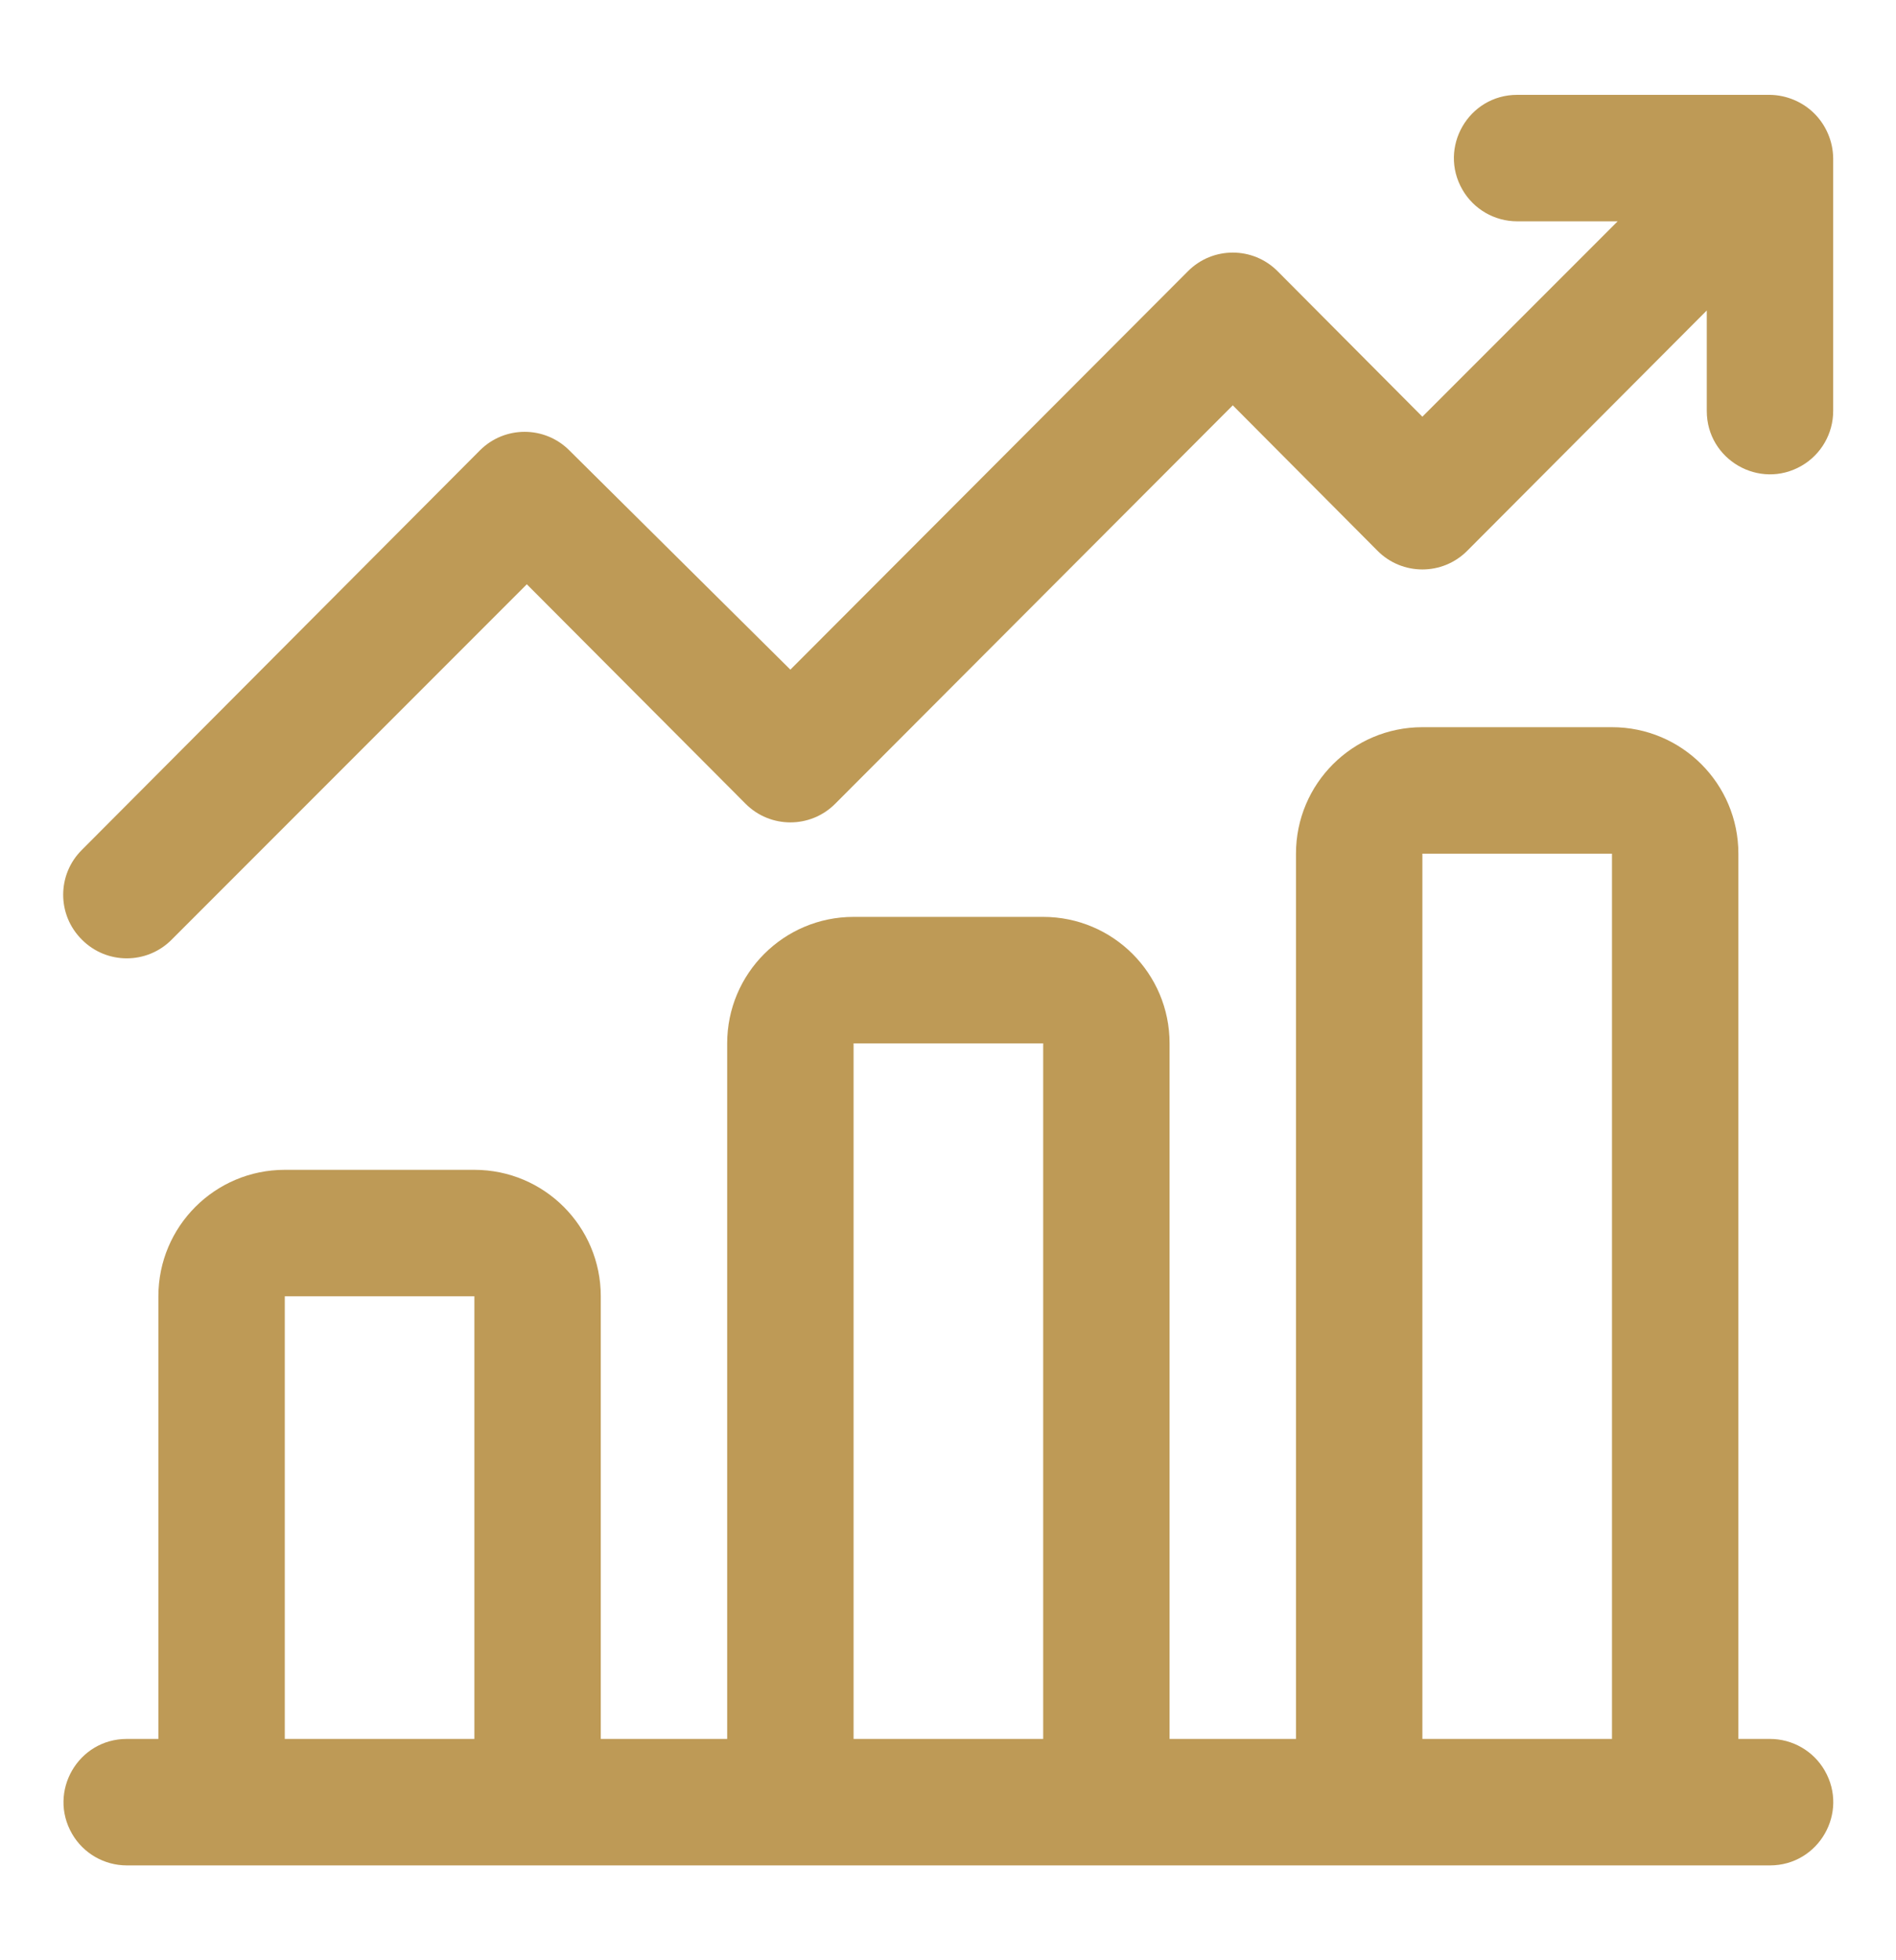
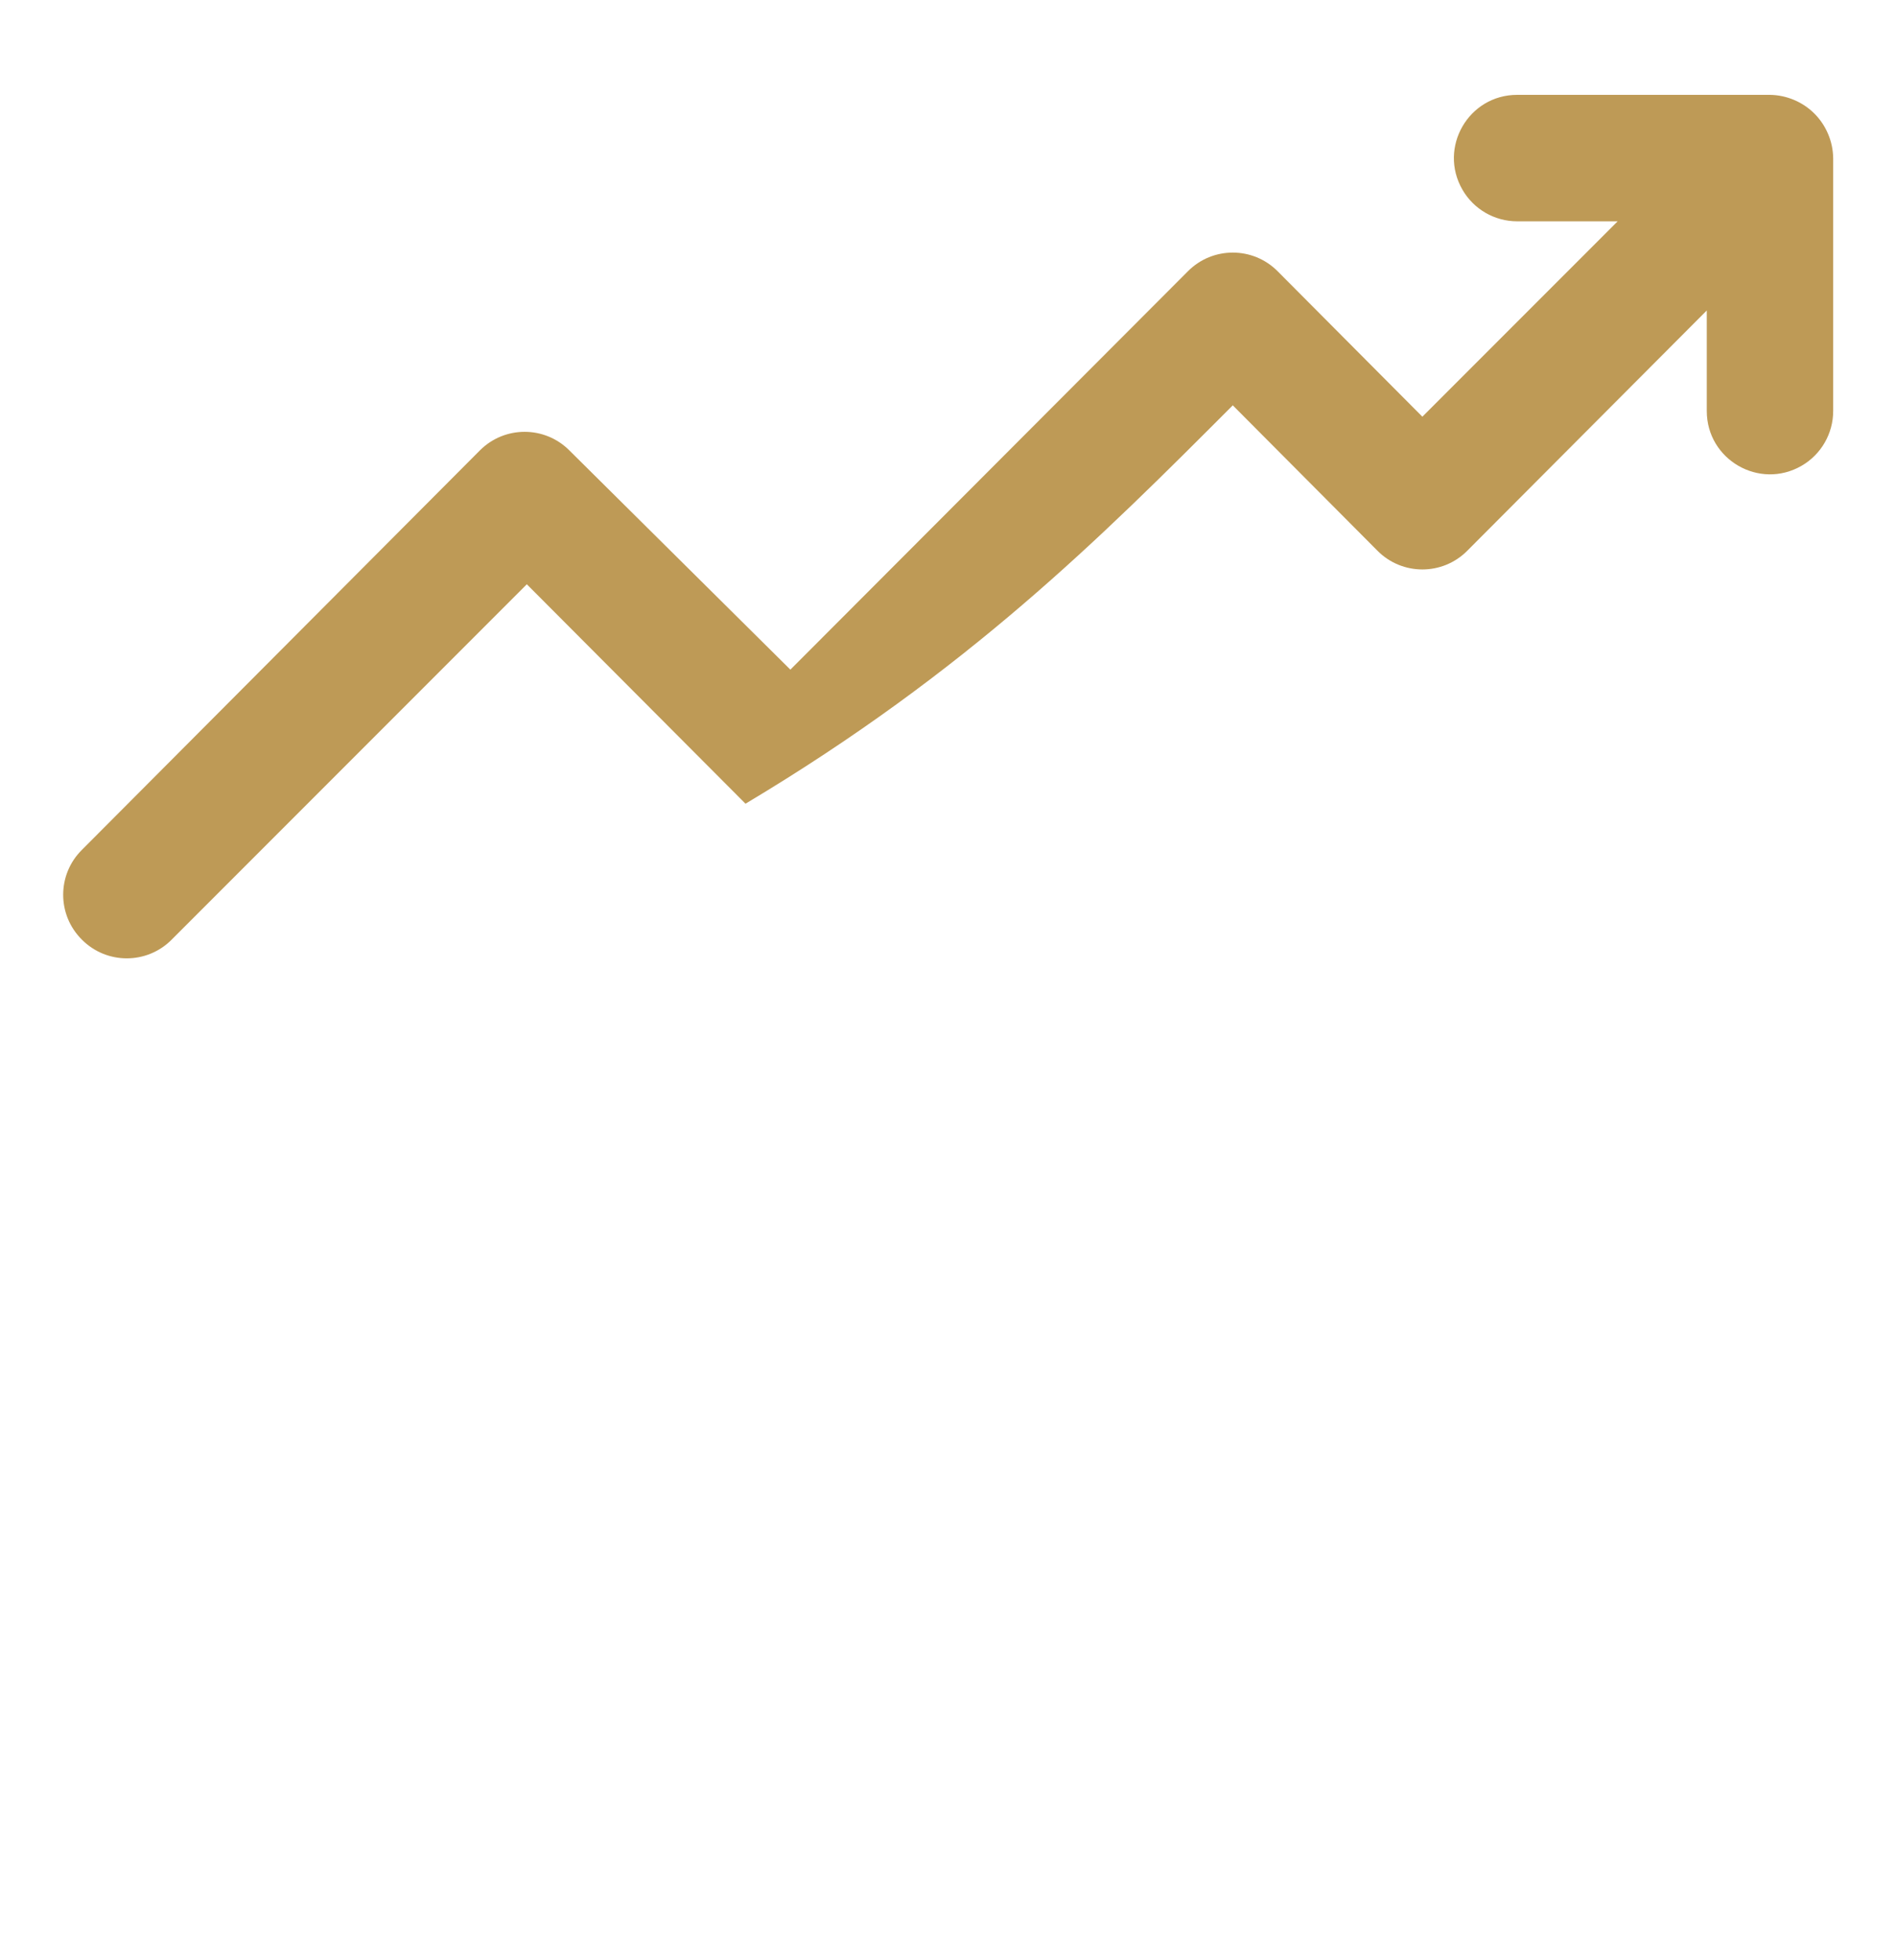
<svg xmlns="http://www.w3.org/2000/svg" width="30" height="31" viewBox="0 0 30 31" fill="none">
-   <path d="M28.006 27.5C27.839 27.5 27.673 27.5 27.506 27.5C27.506 22.833 27.506 18.167 27.506 13.5C27.506 12.395 26.611 11.5 25.506 11.5C24.506 11.5 23.506 11.5 22.506 11.5C21.401 11.5 20.506 12.395 20.506 13.5C20.506 18.167 20.506 22.833 20.506 27.5C19.839 27.5 19.173 27.5 18.506 27.5C18.506 23.833 18.506 20.167 18.506 16.5C18.506 15.395 17.611 14.5 16.506 14.5C15.506 14.5 14.506 14.5 13.506 14.5C12.402 14.5 11.506 15.395 11.506 16.5C11.506 20.167 11.506 23.833 11.506 27.5C10.839 27.5 10.173 27.5 9.506 27.5C9.506 25.167 9.506 22.833 9.506 20.5C9.506 19.395 8.611 18.5 7.506 18.5C6.506 18.5 5.506 18.5 4.506 18.5C3.401 18.5 2.506 19.395 2.506 20.5C2.506 22.833 2.506 25.167 2.506 27.5C2.339 27.5 2.173 27.5 2.006 27.5C1.236 27.5 0.755 28.333 1.14 29C1.318 29.309 1.649 29.5 2.006 29.5C10.673 29.5 19.339 29.5 28.006 29.5C28.776 29.5 29.257 28.667 28.872 28C28.694 27.691 28.363 27.5 28.006 27.5ZM4.506 27.5C4.506 25.167 4.506 22.833 4.506 20.5C5.506 20.5 6.506 20.5 7.506 20.5C7.506 22.833 7.506 25.167 7.506 27.5C6.506 27.5 5.506 27.5 4.506 27.5ZM13.506 27.5C13.506 23.833 13.506 20.167 13.506 16.5C14.506 16.5 15.506 16.5 16.506 16.5C16.506 20.167 16.506 23.833 16.506 27.5C15.506 27.5 14.506 27.5 13.506 27.5ZM22.506 27.5C22.506 22.833 22.506 18.167 22.506 13.5C23.506 13.5 24.506 13.5 25.506 13.5C25.506 18.167 25.506 22.833 25.506 27.5C24.506 27.5 23.506 27.5 22.506 27.5Z" fill="#BE9A56" />
-   <path d="M28.926 2.12C28.824 1.876 28.63 1.682 28.386 1.58C28.265 1.529 28.136 1.502 28.006 1.5C26.672 1.5 25.339 1.5 24.006 1.5C23.236 1.5 22.755 2.333 23.14 3C23.318 3.309 23.648 3.5 24.006 3.5C24.536 3.5 25.066 3.5 25.596 3.5C24.566 4.53 23.536 5.56 22.506 6.59C21.742 5.823 20.979 5.057 20.216 4.29C19.825 3.896 19.187 3.896 18.796 4.29C16.699 6.39 14.602 8.49 12.506 10.59C11.339 9.433 10.172 8.277 9.006 7.12C8.616 6.732 7.986 6.732 7.596 7.12C5.496 9.227 3.396 11.333 1.296 13.44C0.901 13.831 0.901 14.469 1.296 14.86C1.687 15.254 2.325 15.254 2.716 14.86C4.589 12.986 6.463 11.114 8.336 9.24C9.489 10.397 10.643 11.553 11.796 12.71C12.187 13.104 12.825 13.104 13.216 12.71C15.312 10.61 17.409 8.51 19.506 6.41C20.269 7.177 21.032 7.943 21.796 8.71C22.187 9.104 22.825 9.104 23.216 8.71C24.479 7.443 25.742 6.177 27.006 4.91C27.006 5.44 27.006 5.97 27.006 6.5C27.006 7.27 27.839 7.751 28.506 7.366C28.815 7.188 29.006 6.857 29.006 6.5C29.006 5.167 29.006 3.833 29.006 2.5C29.004 2.369 28.977 2.24 28.926 2.12Z" fill="#BE9A56" />
+   <path d="M28.926 2.12C28.824 1.876 28.63 1.682 28.386 1.58C28.265 1.529 28.136 1.502 28.006 1.5C26.672 1.5 25.339 1.5 24.006 1.5C23.236 1.5 22.755 2.333 23.14 3C23.318 3.309 23.648 3.5 24.006 3.5C24.536 3.5 25.066 3.5 25.596 3.5C24.566 4.53 23.536 5.56 22.506 6.59C21.742 5.823 20.979 5.057 20.216 4.29C19.825 3.896 19.187 3.896 18.796 4.29C16.699 6.39 14.602 8.49 12.506 10.59C11.339 9.433 10.172 8.277 9.006 7.12C8.616 6.732 7.986 6.732 7.596 7.12C5.496 9.227 3.396 11.333 1.296 13.44C0.901 13.831 0.901 14.469 1.296 14.86C1.687 15.254 2.325 15.254 2.716 14.86C4.589 12.986 6.463 11.114 8.336 9.24C9.489 10.397 10.643 11.553 11.796 12.71C15.312 10.61 17.409 8.51 19.506 6.41C20.269 7.177 21.032 7.943 21.796 8.71C22.187 9.104 22.825 9.104 23.216 8.71C24.479 7.443 25.742 6.177 27.006 4.91C27.006 5.44 27.006 5.97 27.006 6.5C27.006 7.27 27.839 7.751 28.506 7.366C28.815 7.188 29.006 6.857 29.006 6.5C29.006 5.167 29.006 3.833 29.006 2.5C29.004 2.369 28.977 2.24 28.926 2.12Z" fill="#BE9A56" />
</svg>